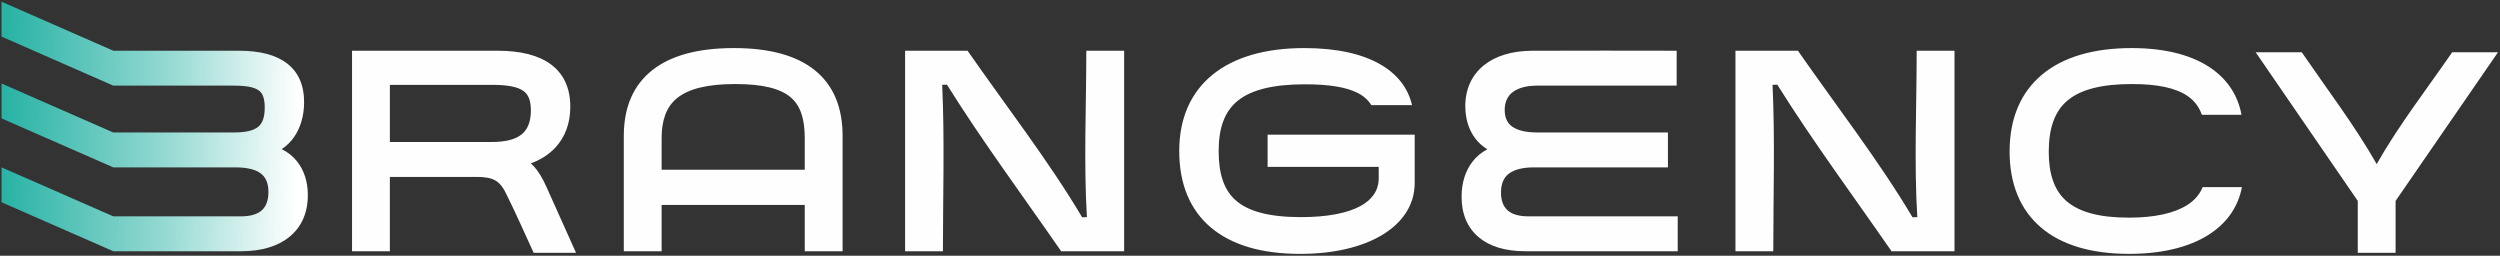
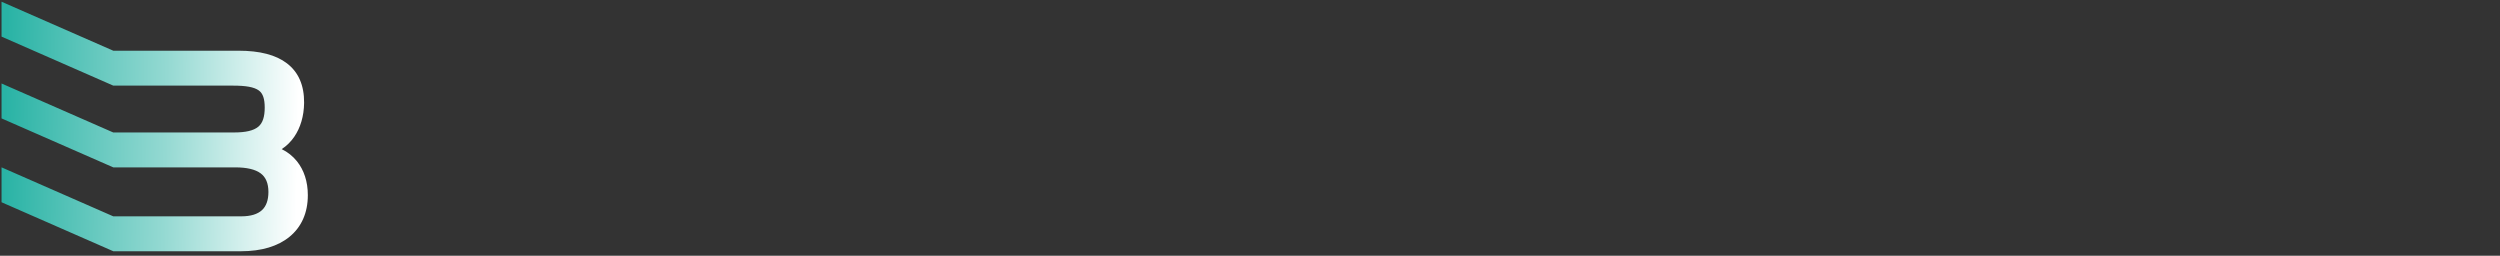
<svg xmlns="http://www.w3.org/2000/svg" width="782" height="80" viewBox="0 0 782 80" fill="none">
  <rect x="0" y="0" width="782" height="80" fill="#333333" stroke="none" />
-   <path fill-rule="evenodd" clip-rule="evenodd" d="M746.944 79.069H737.511V62.839L705.566 16.343H719.983C727.809 27.758 736.621 39.335 743.428 51.322C750.303 39.21 759.113 27.842 767.045 16.343H781.375L749.344 62.837V79.069H746.945H746.944ZM684.143 64.147C686.448 62.691 688.075 60.81 688.983 58.542H701.265C700.183 64.363 696.973 69.168 691.932 72.718C685.897 76.965 677.214 79.344 666.442 79.406L666.016 79.407C653.881 79.416 644.733 76.499 638.497 71.221C631.867 65.611 628.603 57.455 628.603 47.391C628.603 36.907 632.161 28.86 638.715 23.368C645.298 17.852 654.838 15.036 666.752 15.036C677.598 15.036 686.158 17.368 692.079 21.657C696.971 25.202 700.051 30.016 701.144 35.908H688.744C687.875 33.449 686.408 31.498 684.292 30.045C680.61 27.518 674.907 26.288 666.917 26.288C657.634 26.288 651.011 27.893 646.817 31.353C642.762 34.695 640.849 39.991 640.849 47.474C640.849 54.347 642.522 59.505 646.344 62.858C650.286 66.316 656.644 68.08 665.925 68.08C673.955 68.08 680.084 66.711 684.143 64.147H684.143ZM611.37 18.262V78.589H591.669C579.78 61.4 567 44.169 555.946 26.489L554.454 26.535C555.249 43.715 554.684 61.351 554.684 78.589H542.852V15.863H562.391C574.057 32.637 587.935 50.579 598.23 67.964L599.73 67.917C598.705 51.116 599.537 32.845 599.537 15.863H611.37V18.262H611.37ZM460.566 50.608C461.831 48.962 463.407 47.643 465.241 46.698C463.757 45.8 462.475 44.645 461.427 43.254C459.5 40.683 458.396 37.355 458.35 33.435L458.341 33.24C458.341 27.817 460.401 23.464 464.144 20.434C467.729 17.526 472.84 15.926 479.108 15.874C494.216 15.788 509.347 15.863 524.459 15.863V26.785H480.85C477.469 26.785 474.807 27.516 473.066 28.899C471.523 30.127 470.669 31.982 470.669 34.399C470.669 36.744 471.458 38.436 472.901 39.518C474.626 40.811 477.341 41.434 480.85 41.434H521.73V52.355H479.856C476.387 52.355 473.607 52.996 471.835 54.425C470.35 55.62 469.51 57.511 469.51 60.219C469.51 62.672 470.201 64.544 471.529 65.748C472.906 66.999 475.068 67.666 477.954 67.666H524.791V78.589H477.125C470.825 78.589 465.958 77.058 462.585 74.244C459.004 71.253 457.183 66.928 457.183 61.542C457.183 57.148 458.402 53.42 460.567 50.607L460.566 50.608ZM396.505 49.792V42.13H442.515V57.239C442.515 64.065 438.73 69.723 432.122 73.631C425.907 77.305 417.125 79.416 406.683 79.416C394.547 79.416 385.209 76.58 378.816 71.205C372.231 65.666 368.864 57.568 368.864 47.226C368.864 37.001 372.469 28.897 379.329 23.335C385.992 17.935 395.663 15.035 408.007 15.035C418.157 15.035 426.083 16.869 431.727 20.109C437.145 23.221 440.473 27.597 441.677 32.894H428.954C428.022 31.36 426.662 30.092 424.754 29.109C421.263 27.313 415.972 26.37 408.256 26.37C398.312 26.37 391.436 28.057 387.151 31.526C383.031 34.863 381.194 40.071 381.194 47.225C381.194 54.147 382.737 59.331 386.554 62.681C390.506 66.15 397.034 67.914 406.931 67.914C415.103 67.914 421.403 66.712 425.582 64.434C429.295 62.412 431.26 59.476 431.26 55.748V52.19H396.504V49.791L396.505 49.792ZM351.631 18.262V78.589H331.93C320.041 61.399 307.26 44.168 296.207 26.489L294.715 26.534C295.509 43.715 294.945 61.351 294.945 78.589H283.112V15.862H302.652C314.318 32.636 328.196 50.578 338.491 67.964L339.991 67.916C338.966 51.115 339.798 32.845 339.798 15.862H351.631V18.262H351.631ZM204.558 78.589H195.125V42.509C195.125 33.649 198.032 26.649 204.134 21.871C209.821 17.419 218.215 15.036 229.549 15.036C240.796 15.036 249.109 17.393 254.723 21.847C260.717 26.6 263.562 33.583 263.562 42.509V78.589H251.729V64.107H206.957V78.589H204.558H204.558ZM211.732 30.738C208.356 33.502 206.957 37.73 206.957 43.254V53.103H251.729V43.254C251.729 37.459 250.531 33.203 247.402 30.508C244.127 27.688 238.586 26.288 229.964 26.288C221.162 26.288 215.301 27.819 211.732 30.738L211.732 30.738ZM171.064 58.757L180.182 79.086H166.933C164.177 73.156 161.488 66.936 158.579 61.12C157.545 58.842 156.462 57.375 155.079 56.532C153.67 55.672 151.759 55.335 149.095 55.335H121.951V78.589H110.118V15.862H155.549C162.907 15.862 168.484 17.297 172.305 20.128C176.376 23.145 178.389 27.584 178.389 33.405C178.389 38.601 176.742 42.929 173.679 46.205C171.684 48.337 169.113 49.987 166.032 51.104L166.821 51.864C168.366 53.48 169.713 55.69 171.064 58.757V58.757ZM153.895 26.537H121.952V44.413H153.895C157.846 44.413 161 43.717 163.067 42.116C164.986 40.629 166.059 38.184 166.059 34.565C166.059 31.613 165.366 29.627 163.752 28.468C161.881 27.122 158.684 26.537 153.895 26.537H153.895Z" fill="#FEFEFE" />
  <path fill-rule="evenodd" clip-rule="evenodd" d="M92.044 42.781C90.973 44.344 89.65 45.652 88.116 46.644C90.002 47.572 91.622 48.865 92.916 50.486C95.073 53.192 96.29 56.77 96.29 61.046C96.29 66.615 94.277 71.016 90.57 74.059C86.965 77.017 81.817 78.589 75.437 78.589H35.44L0.484 63.264V52.346L35.44 67.673L75.52 67.667C78.407 67.667 80.57 66.998 81.949 65.727C83.273 64.504 83.962 62.592 83.962 60.052C83.962 57.309 83.12 55.412 81.565 54.248C79.833 52.951 77.123 52.356 73.616 52.356H35.44L0.484 37.035V26.118L35.44 41.445L73.203 41.434C76.843 41.434 79.343 40.864 80.821 39.615C82.179 38.467 82.803 36.514 82.803 33.654C82.803 30.952 82.25 29.244 80.984 28.314C79.49 27.215 76.87 26.785 72.954 26.785H35.44L0.484 11.455V0.538L35.44 15.865L74.61 15.863C81.269 15.863 86.305 17.167 89.748 19.806C93.391 22.599 95.17 26.716 95.123 32.184C95.076 36.321 93.972 39.975 92.044 42.782V42.781Z" fill="url(#paint0_linear_196_7)" />
  <defs>
    <linearGradient id="paint0_linear_196_7" x1="1.317" y1="42.937" x2="93.221" y2="45.022" gradientUnits="userSpaceOnUse">
      <stop stop-color="#29B3A5" />
      <stop offset="0.549" stop-color="#94D9D2" />
      <stop offset="1" stop-color="white" />
    </linearGradient>
  </defs>
</svg>